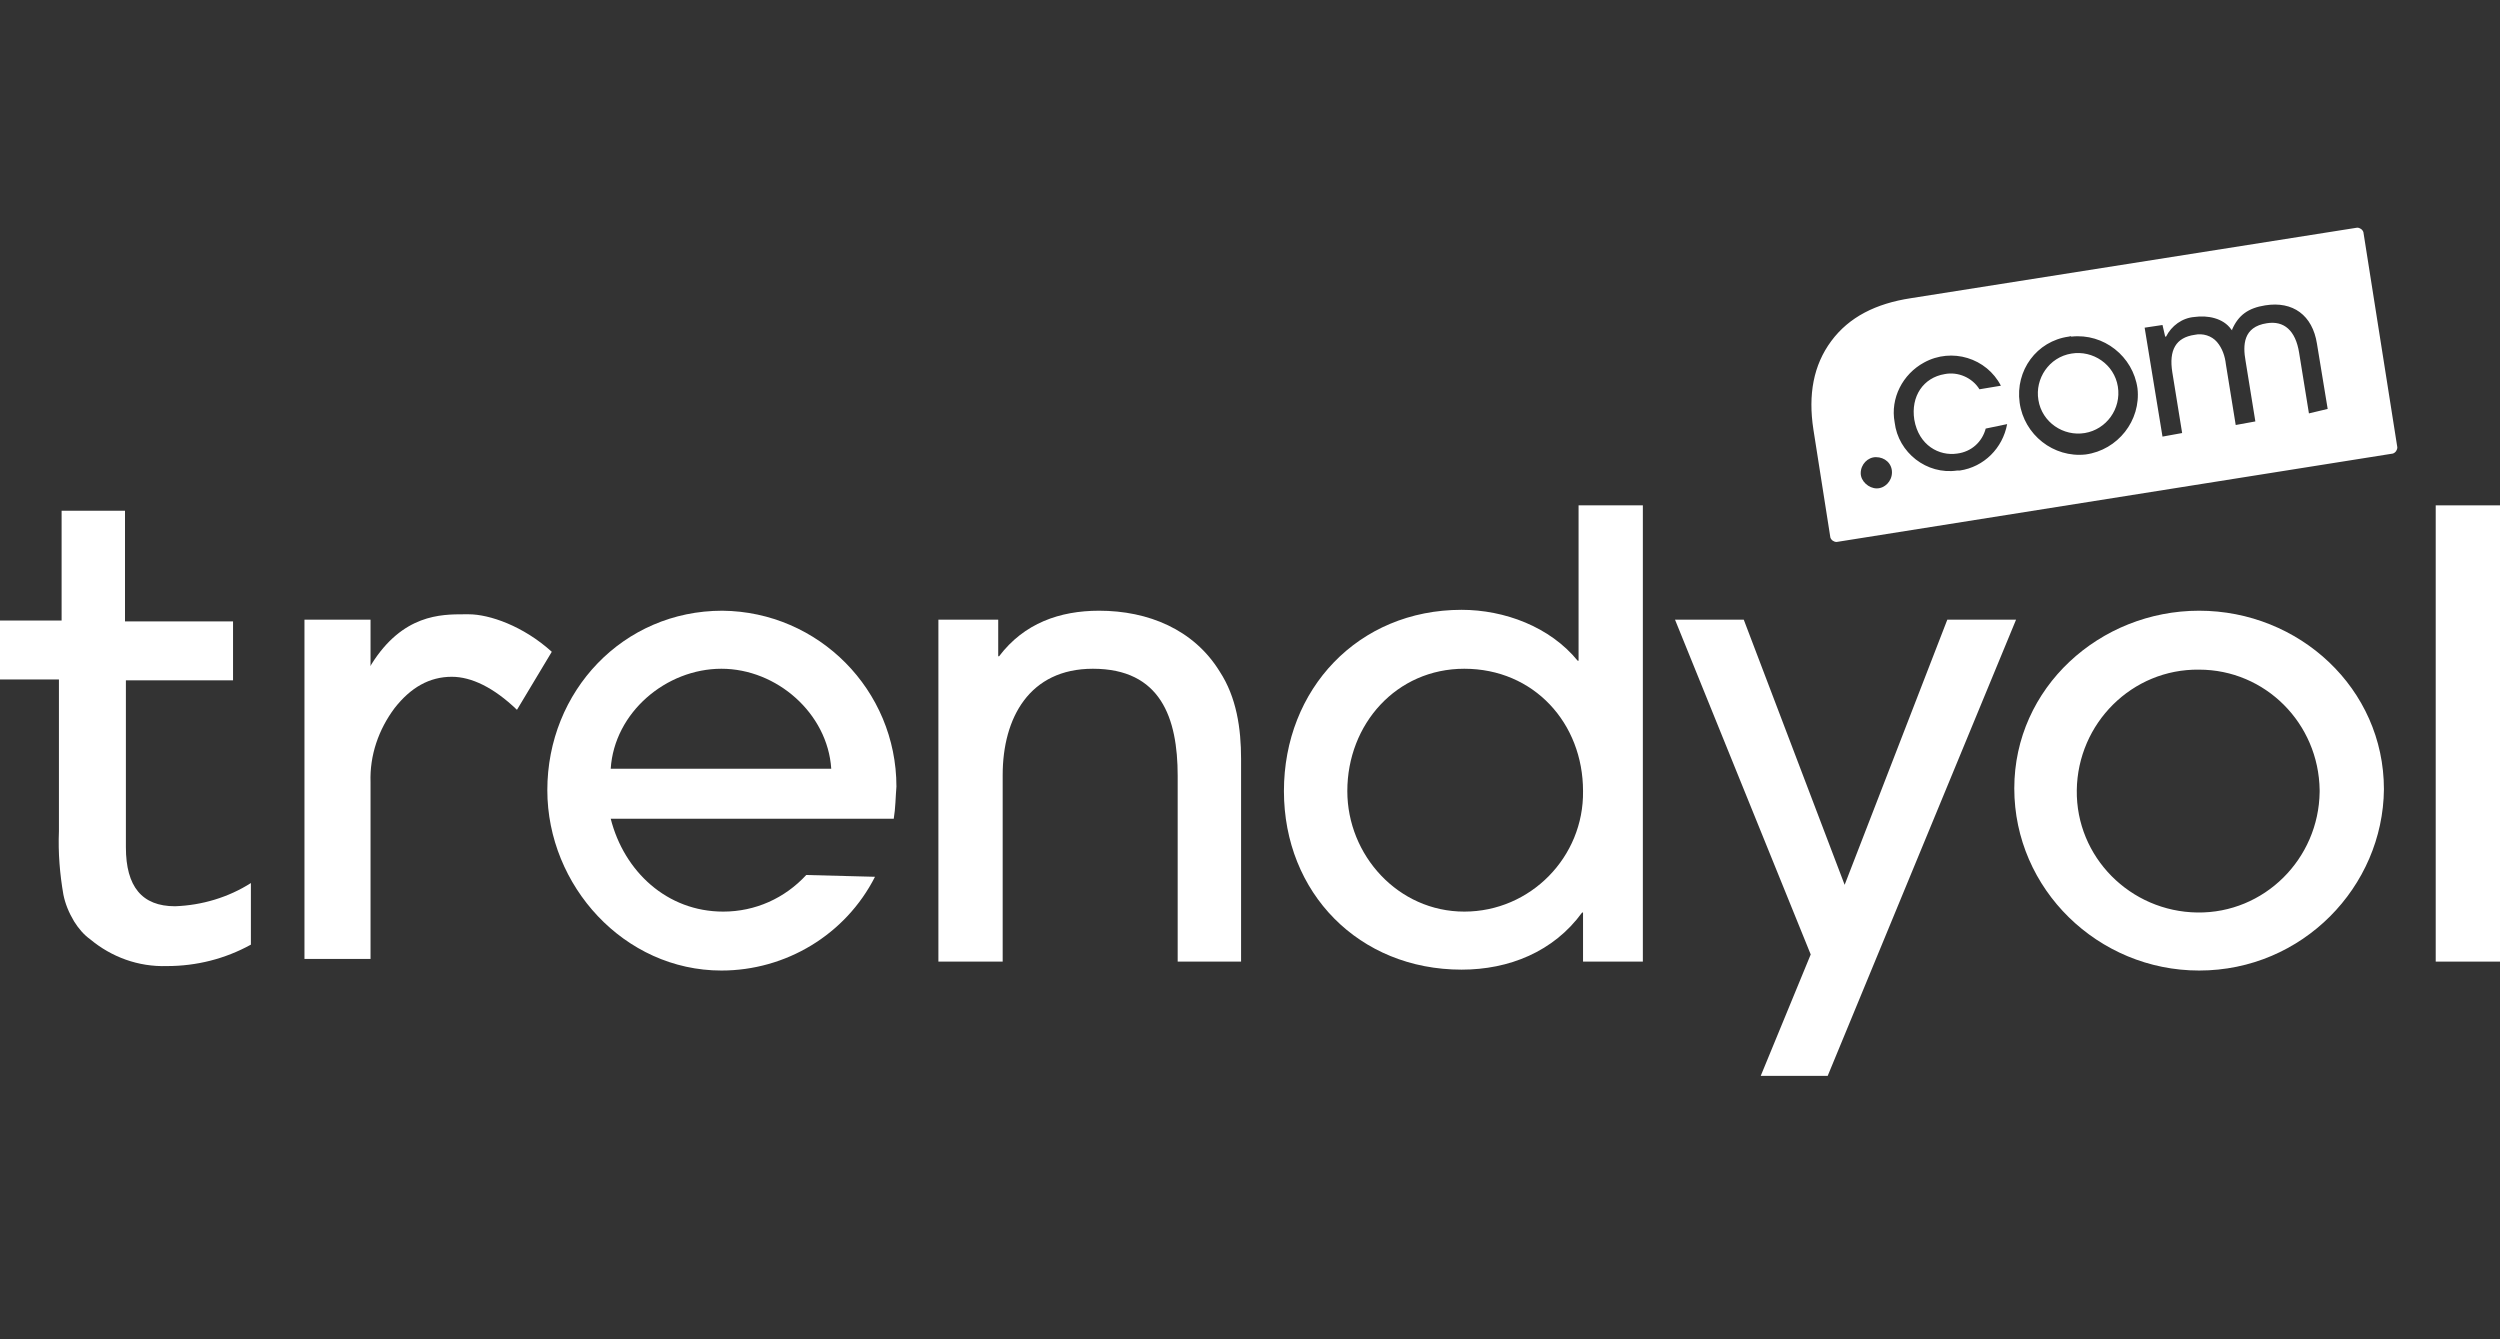
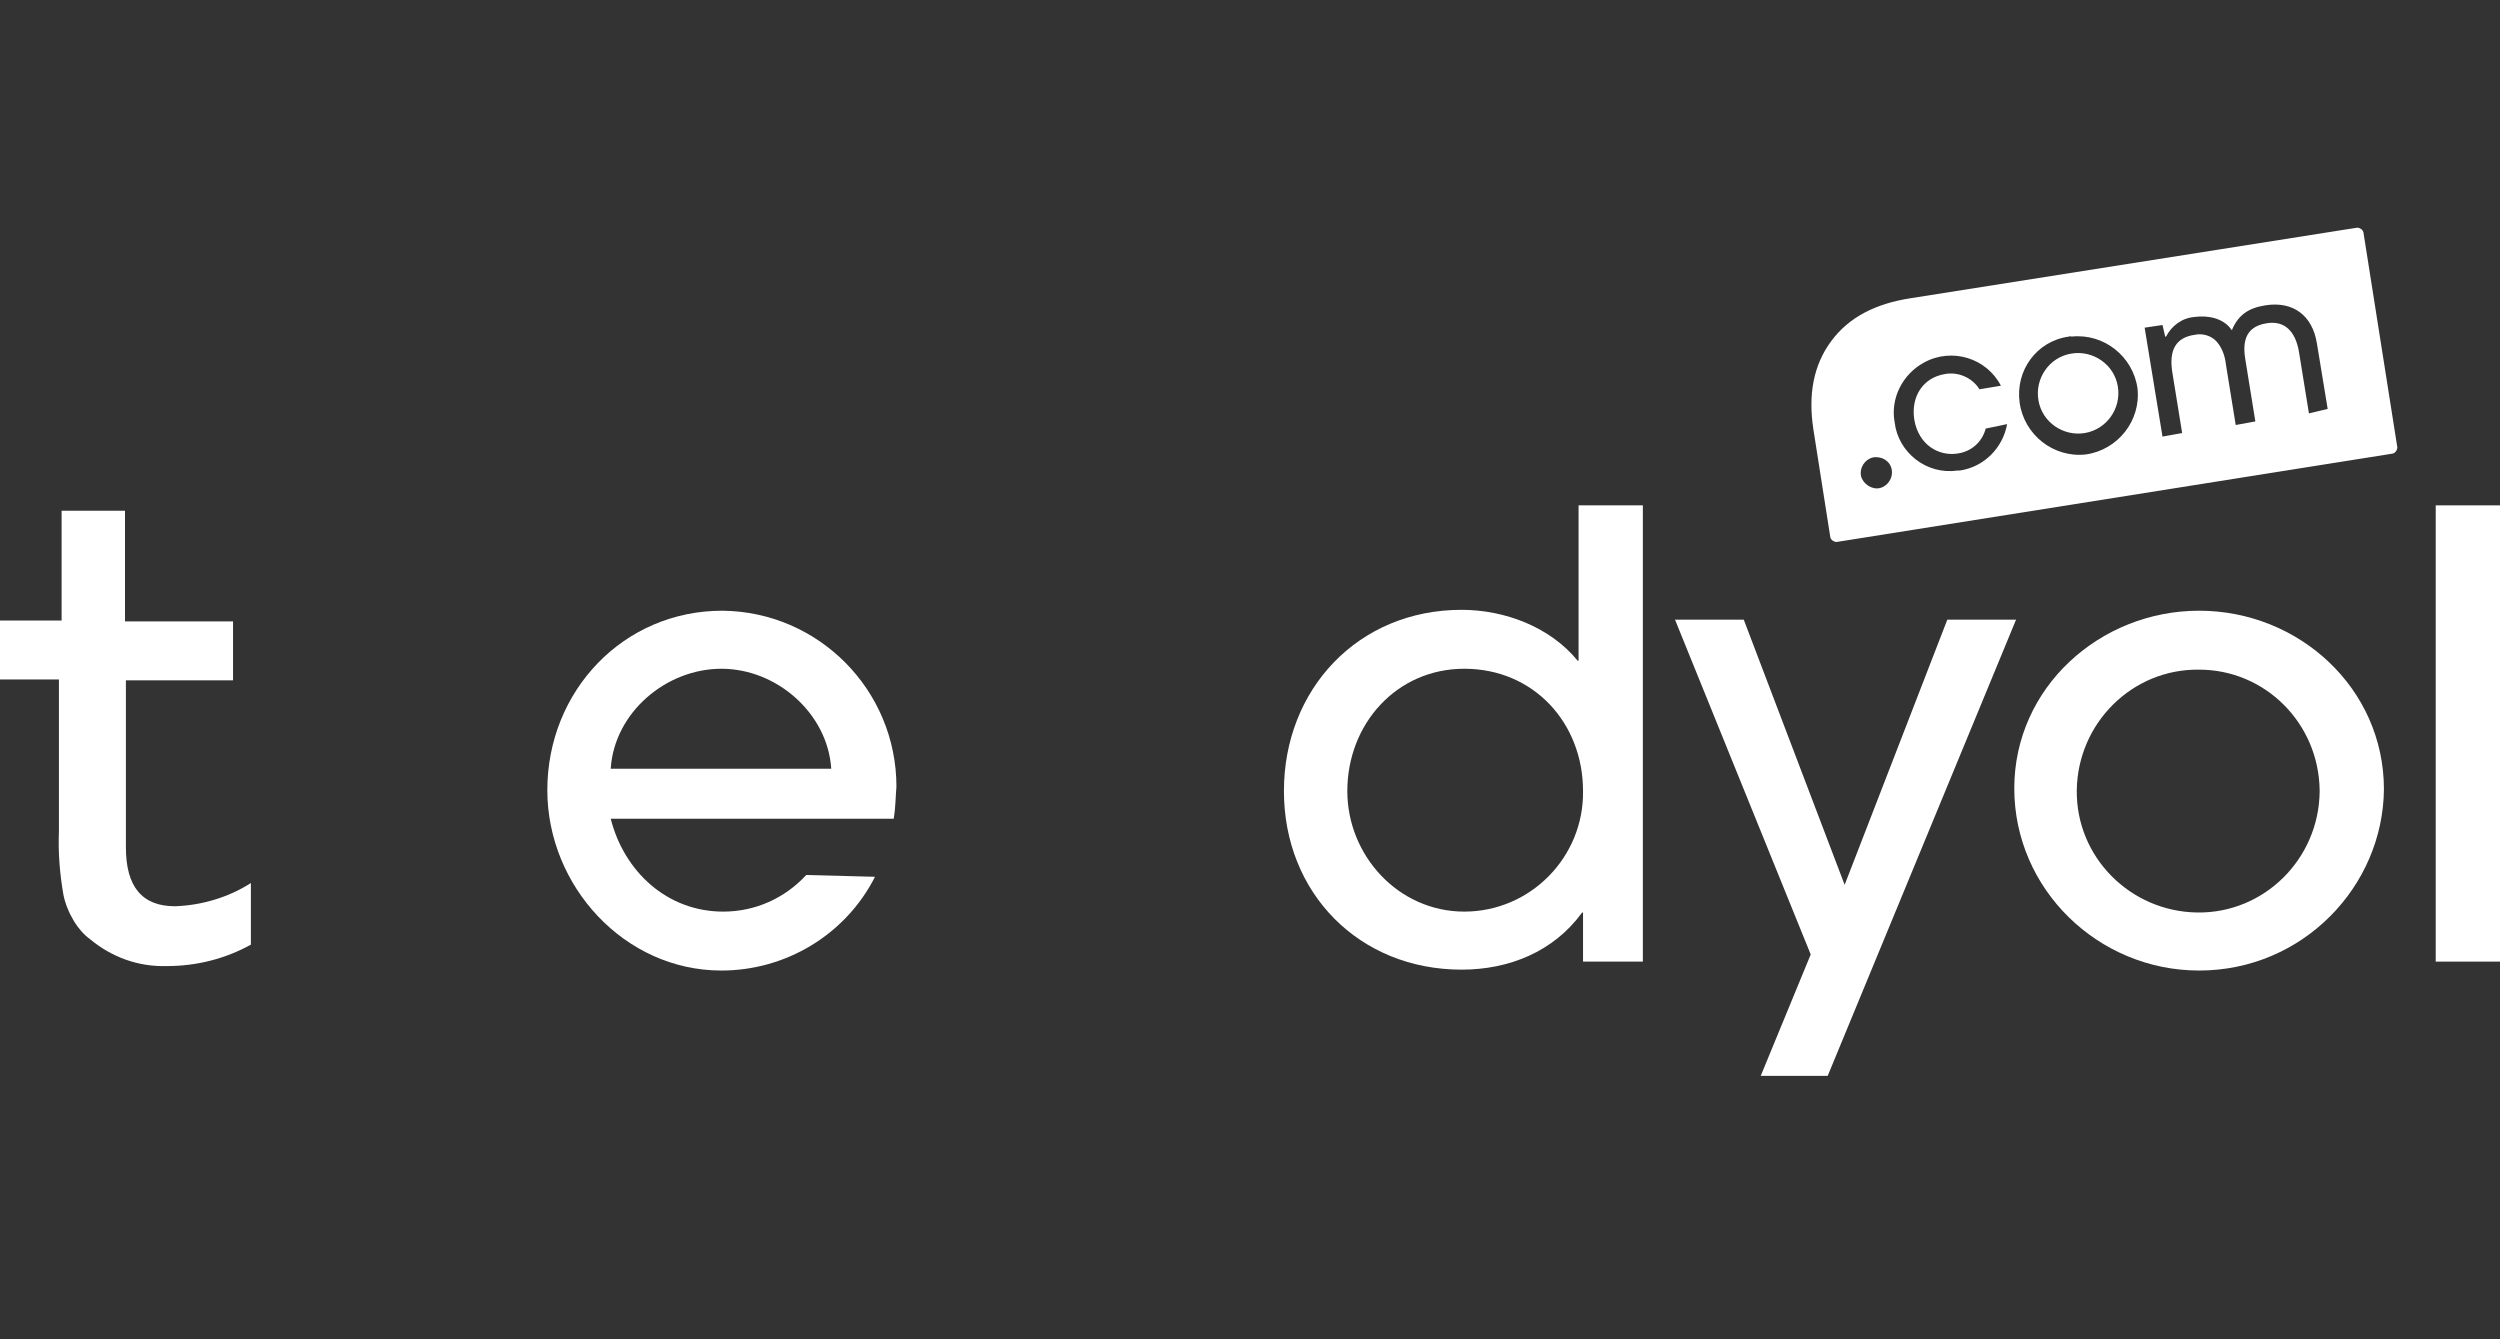
<svg xmlns="http://www.w3.org/2000/svg" version="1.1" id="katman_1" x="0px" y="0px" viewBox="0 0 280 150" style="enable-background:new 0 0 280 150;" xml:space="preserve">
  <rect x="0" y="0" width="280" height="150" fill="#333333" stroke="none" />
  <style type="text/css">
	.st0{fill:#FFFFFF;}
</style>
  <g>
    <path class="st0" d="M100.1,91.7H68.4c1.5,5.9,6.3,10.4,12.6,10.4c3.6,0,6.9-1.5,9.3-4.1l7.7,0.2c-3.3,6.5-10,10.5-17.2,10.5   c-10.9,0-19.5-9.5-19.5-20.2c0-11.1,8.5-20.1,19.6-20.1c10.8,0.1,19.5,8.9,19.5,19.7l0,0C100.3,89.3,100.3,90.5,100.1,91.7   L100.1,91.7L100.1,91.7z M80.8,74.9c-6.2,0-12,4.9-12.4,11.2h24.7C92.7,79.9,87,74.9,80.8,74.9z" />
-     <path class="st0" d="M131.9,107.7V86.9c0-6.5-1.9-12-9.5-12c-7.1,0-10.1,5.5-10.1,11.9v20.9h-7.2V69.4h6.7v4.1h0.1   c2.8-3.7,6.8-5.1,11.2-5.1c5.5,0,10.6,2.1,13.5,6.8c1.9,2.9,2.4,6.4,2.4,9.8v22.7L131.9,107.7L131.9,107.7z" />
    <path class="st0" d="M177.3,107.7v-5.5h-0.1c-3.2,4.4-8.2,6.4-13.5,6.4c-11.5,0-19.9-8.6-19.9-20s8.3-20.3,19.9-20.3   c4.8,0,9.9,1.9,13,5.7h0.1V56.6h7.2v51.1H177.3z M164,74.9c-7.6,0-13.1,6.2-13.1,13.7c0,7.2,5.7,13.5,13.1,13.5   c7.4,0,13.4-6.1,13.3-13.5l0,0C177.3,81,171.8,74.9,164,74.9L164,74.9L164,74.9z" />
    <polygon class="st0" points="204.7,120.5 197.2,120.5 202.8,106.9 187.6,69.4 195.3,69.4 206.6,99.1 218.1,69.4 225.8,69.4  " />
    <path class="st0" d="M246.3,108.7c-11.3,0-20.7-9.1-20.7-20.4s9.6-19.9,20.7-19.9c11.2,0,20.7,8.7,20.7,20   C266.9,99.3,257.9,108.7,246.3,108.7z M246.3,75c-7.5-0.1-13.6,6-13.7,13.5c-0.1,7.5,6,13.6,13.5,13.7s13.6-6,13.7-13.5   c0-0.1,0-0.1,0-0.2C259.7,81,253.7,75,246.3,75z" />
    <polygon class="st0" points="272.8,107.7 272.8,56.6 280,56.6 280,107.7  " />
    <path class="st0" d="M7.1,100.2c0.2,1,0.6,2,1.2,3c0.5,0.8,1.1,1.5,1.8,2c2.4,2,5.4,3.1,8.6,3c3.3,0,6.5-0.8,9.4-2.4v-6.9   c-2.5,1.6-5.5,2.5-8.5,2.6c-3.7,0-5.5-2.2-5.5-6.6V76.2h12v-6.6H14V57.2H6.9v12.3H0v6.6h6.6v17C6.5,95.5,6.7,97.9,7.1,100.2   L7.1,100.2L7.1,100.2z" />
-     <path class="st0" d="M50.6,75.8c2.2,0,4.7,1.2,7.3,3.7l3.9-6.5c-3.2-2.9-7-4.2-9.3-4.2H52c-2.6,0-6.9,0-10.4,5.6l-0.1,0.2v-5.2   h-7.4v38h7.4V87.6c-0.1-3,0.9-5.9,2.7-8.3C46,77,48.1,75.8,50.6,75.8L50.6,75.8L50.6,75.8z" />
    <g>
      <path class="st0" d="M232,39.6c-2.5,0.4-4.1,2.8-3.7,5.2c0.4,2.5,2.8,4.1,5.2,3.7c2.4-0.4,4.1-2.7,3.7-5.2S234.4,39.2,232,39.6z" />
      <path class="st0" d="M264.7,26c-0.1-0.3-0.4-0.5-0.7-0.5l-50,7.9c-3.9,0.6-6.9,2.1-8.9,4.8s-2.6,6-2,9.9l1.9,12.1    c0.1,0.3,0.4,0.5,0.7,0.5l62.3-9.9c0.3-0.1,0.5-0.4,0.5-0.7L264.7,26z M210.2,54.7c-0.9,0-1.8-0.8-1.8-1.7c0-1,0.8-1.8,1.7-1.8    c1,0,1.8,0.7,1.8,1.7S211.1,54.7,210.2,54.7z M219.5,52.7c-0.1,0-0.2,0-0.3,0c-3.4,0.5-6.6-2-7-5.4c-0.5-2.7,0.9-5.4,3.3-6.7    c3.1-1.7,7-0.5,8.6,2.6l-2.4,0.4c-0.8-1.3-2.4-2-3.9-1.7c-2.4,0.4-3.8,2.5-3.4,5.1c0.5,2.9,2.8,4.1,4.8,3.8    c1.6-0.2,2.8-1.3,3.2-2.8l2.4-0.5C224.3,50.2,222.2,52.3,219.5,52.7z M233.6,50.9c-3.6,0.4-6.9-2.2-7.4-5.8    c-0.5-3.6,1.9-6.9,5.5-7.4c0.1,0,0.2-0.1,0.3,0c3.6-0.4,6.9,2.2,7.4,5.8C239.8,47.1,237.2,50.4,233.6,50.9z M258.6,46.3l-1.1-6.8    c-0.4-2.5-1.7-3.6-3.6-3.3c-2.7,0.4-2.7,2.5-2.4,4.2l1.1,6.8l-2.2,0.4l-1.1-6.8c-0.1-0.9-0.4-1.8-1-2.5c-0.6-0.7-1.6-1-2.5-0.8    c-2.1,0.3-2.9,1.7-2.5,4.2l1.1,6.8l-2.2,0.4l-2-12.2l2-0.3l0.3,1.3h0.1c0.6-1.2,1.8-2.1,3.2-2.2c1.4-0.2,3.2,0.1,4.1,1.4L250,37    v-0.1c0.7-1.6,1.8-2.4,3.7-2.7c3.1-0.5,5.3,1.1,5.8,4.3l1.2,7.3L258.6,46.3z" />
    </g>
  </g>
</svg>